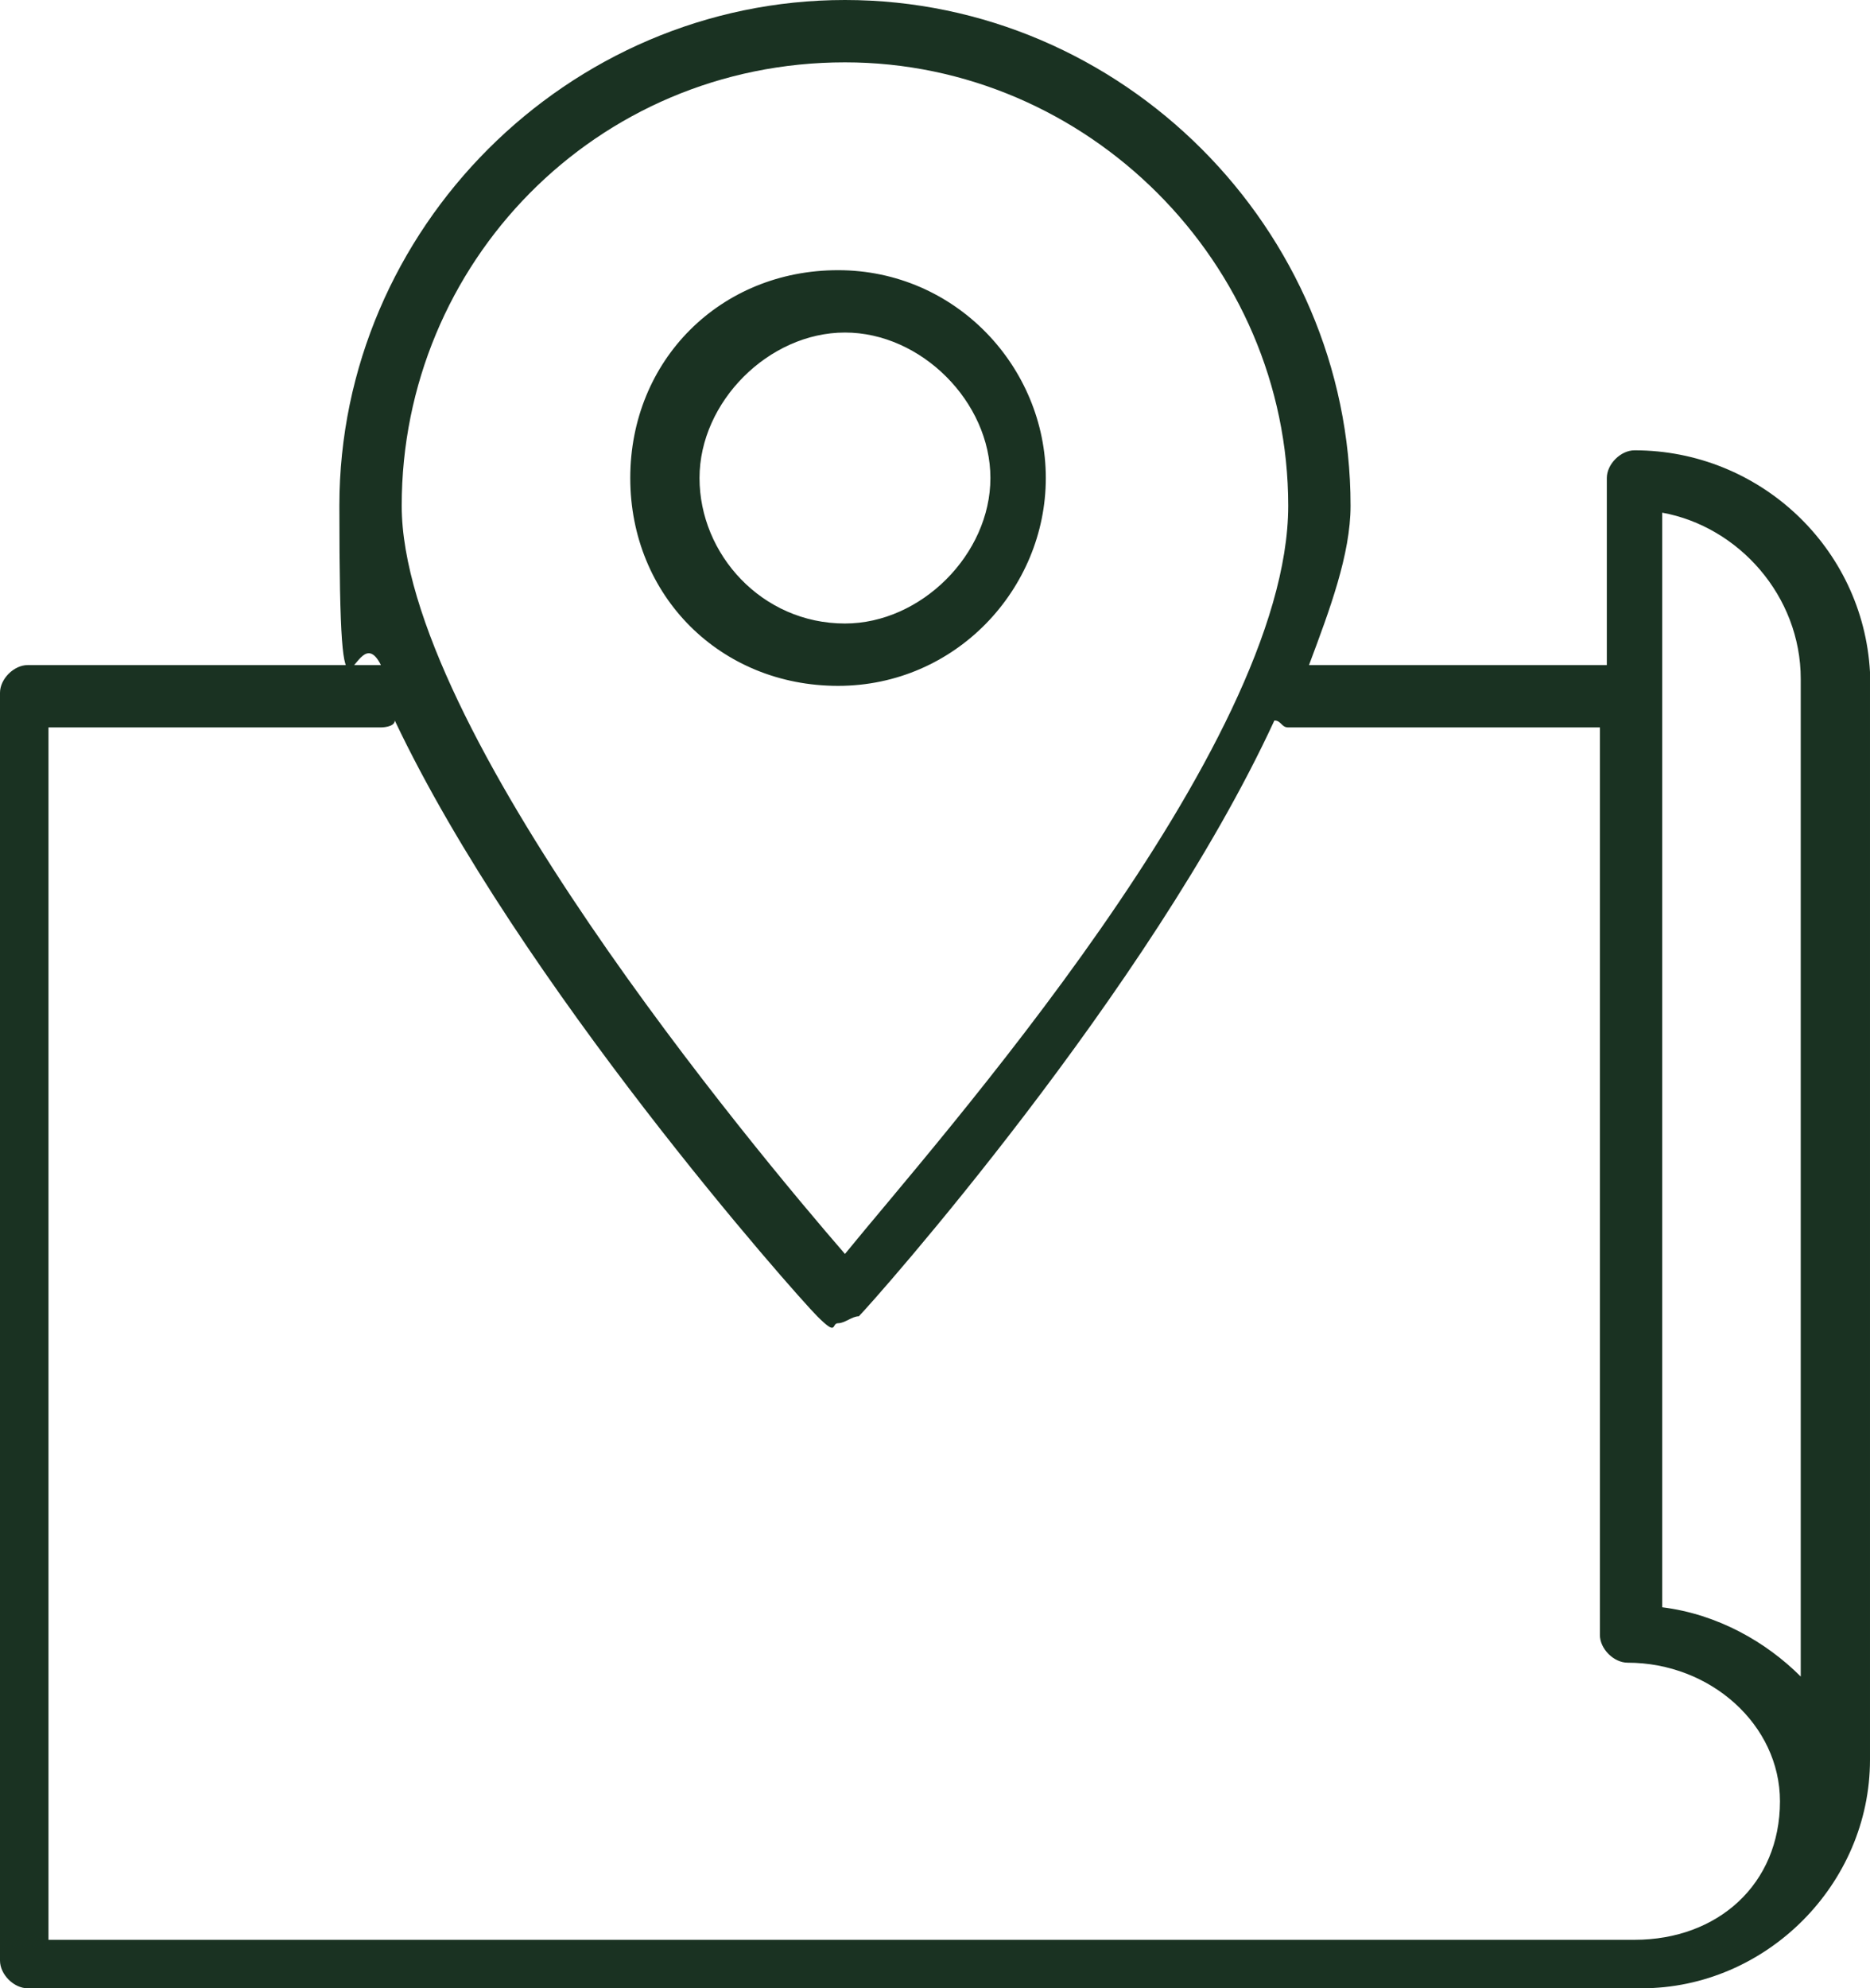
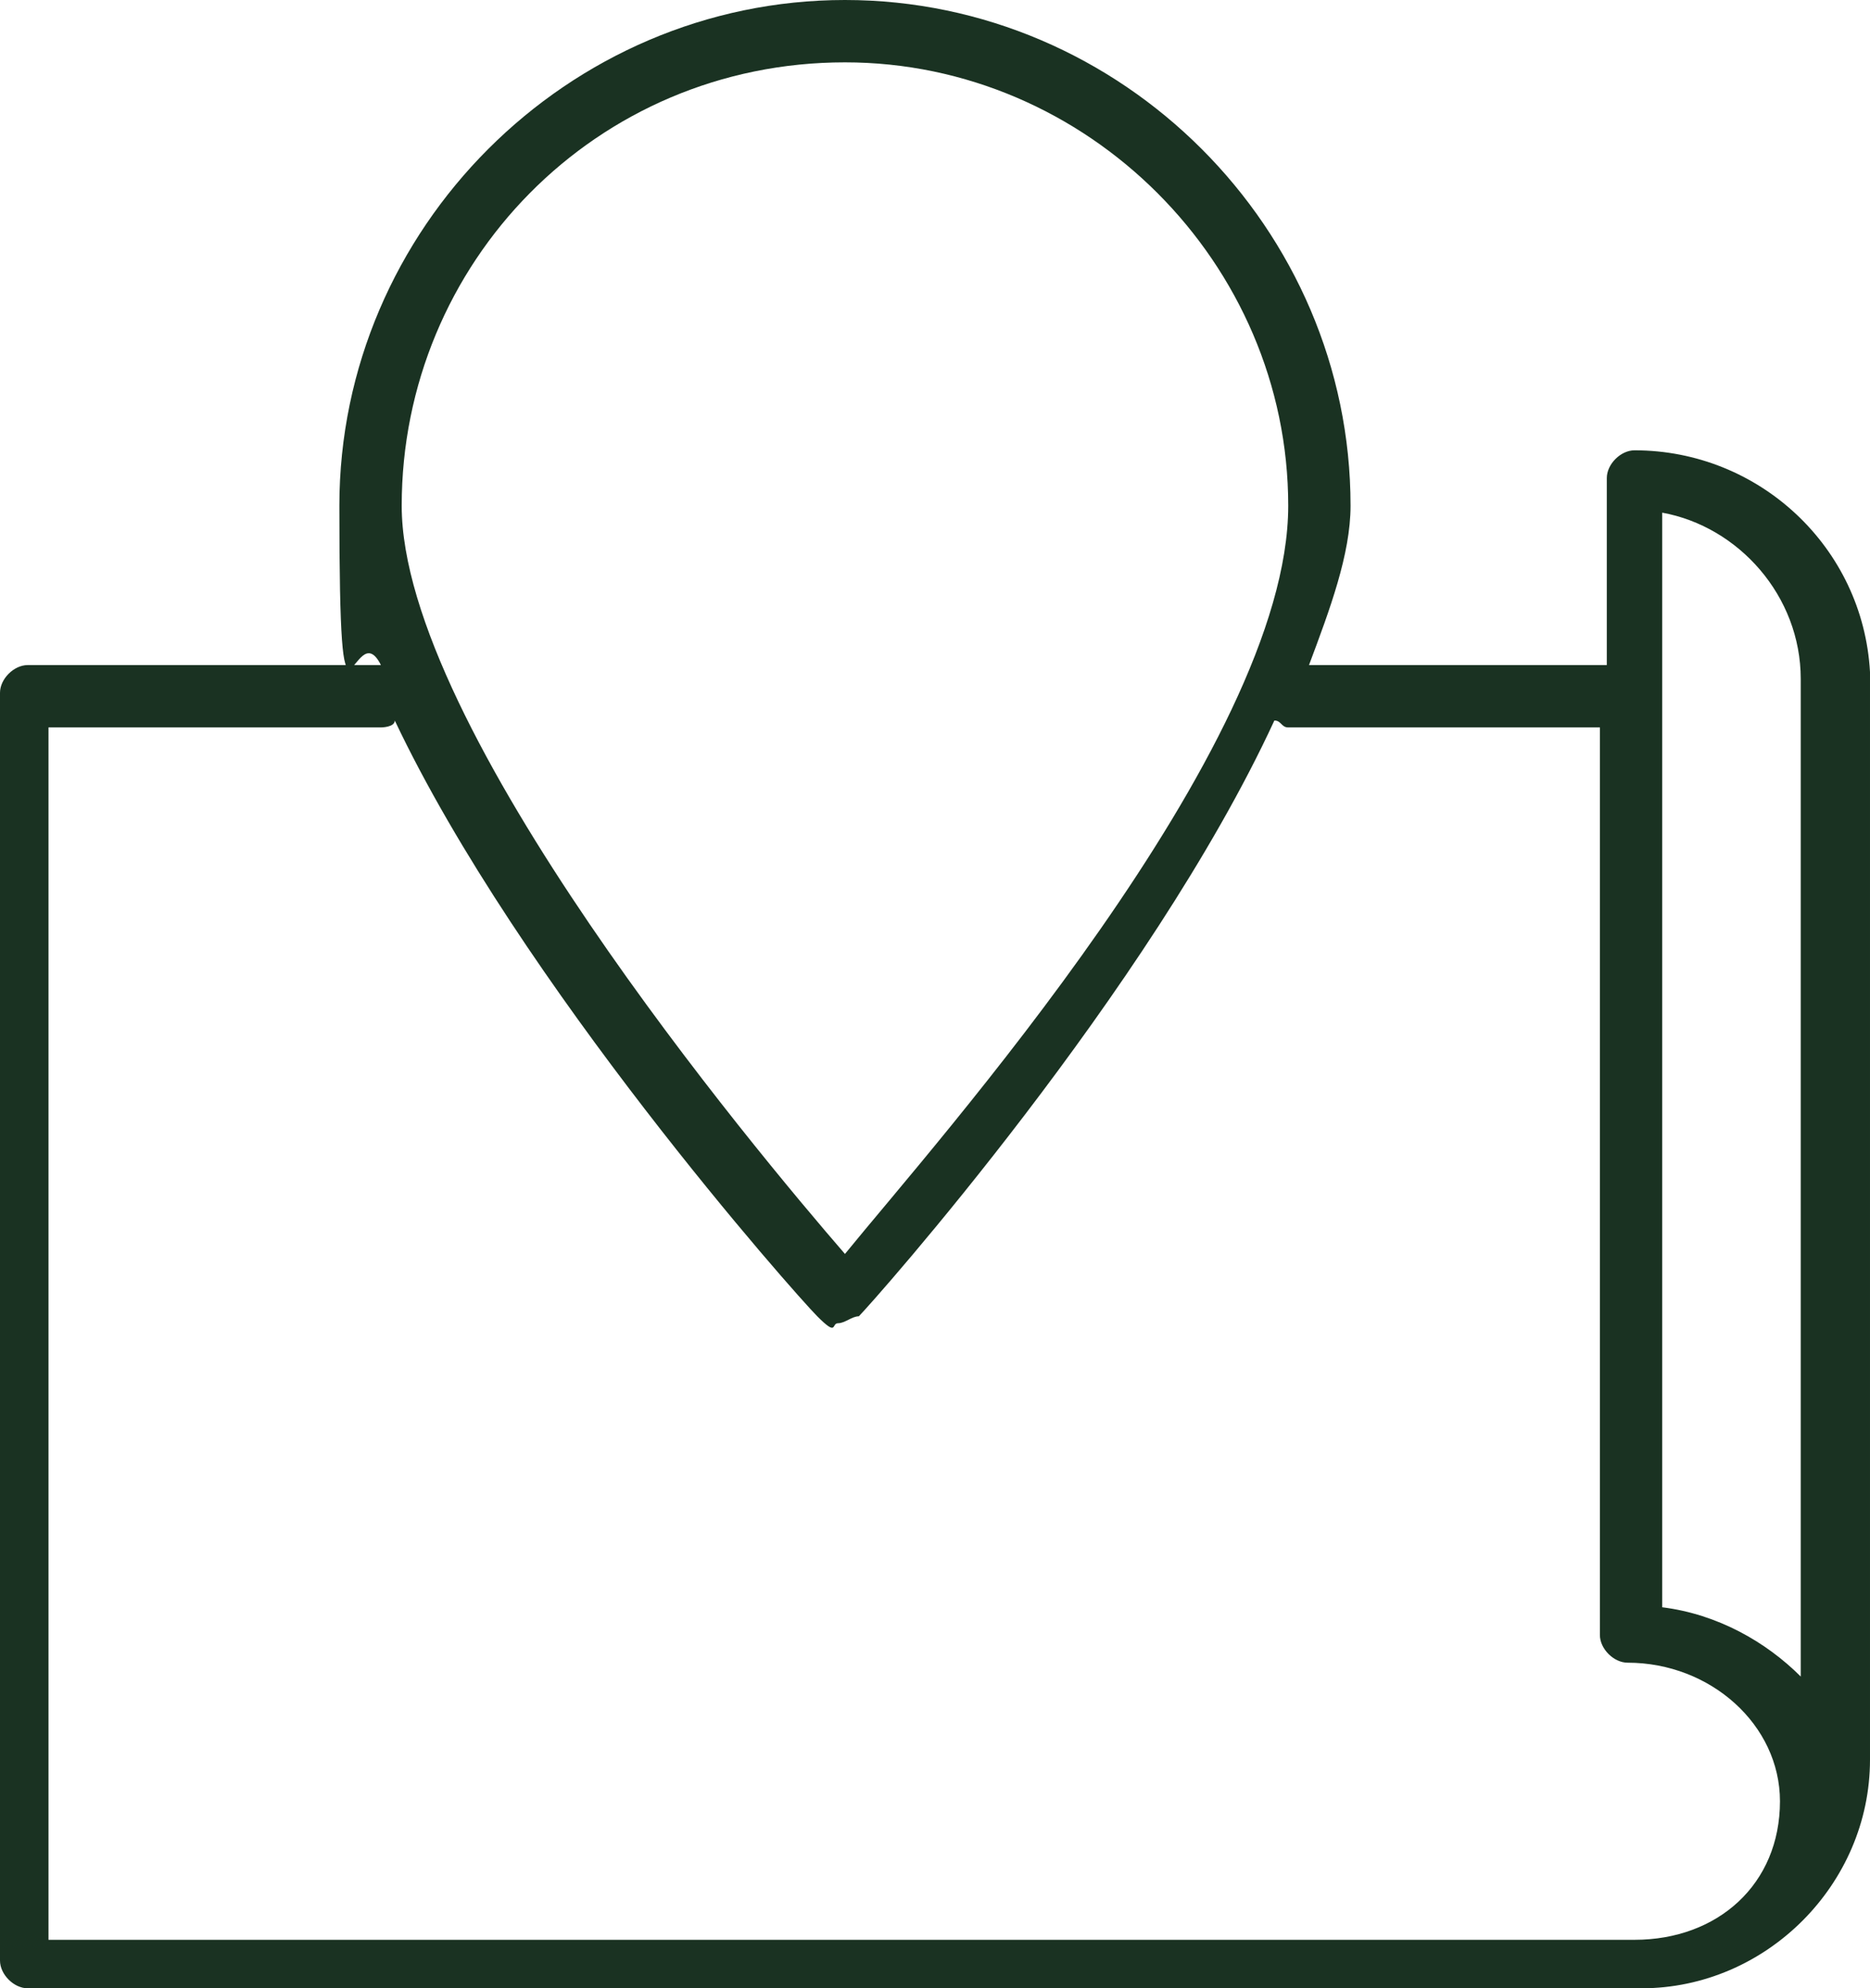
<svg xmlns="http://www.w3.org/2000/svg" id="Calque_2" version="1.1" viewBox="0 0 27 28.7">
  <defs>
    <style>
      .st0 {
        fill: #1a3222;
      }
    </style>
  </defs>
  <g id="Calque_1-2">
    <g id="OBJECTS">
      <g>
        <path class="st0" d="M23.6,6.5c-.2,0-.4.2-.4.4v2.7h-4.3c.3-.8.6-1.6.6-2.3C19.5,3.3,16.2,0,12.2,0s-7.3,3.3-7.3,7.3.2,1.5.6,2.3H.4c-.2,0-.4.2-.4.4v18.3c0,.2.2.4.4.4h23.3c1.8,0,3.3-1.5,3.3-3.3v-15.7c-.1-1.8-1.6-3.2-3.4-3.2ZM24,7.4c1.1.2,2,1.2,2,2.4v14.4c-.5-.5-1.2-.9-2-1V7.4ZM12.2.9c3.5,0,6.4,2.9,6.4,6.4s-5.1,9.2-6.4,10.8c-1.3-1.5-6.4-7.6-6.4-10.8,0-3.5,2.8-6.4,6.4-6.4ZM23.6,28H.7V10.5h4.8c0,0,.2,0,.2-.1,1.8,3.8,5.8,8.3,6.1,8.6s.2.1.3.1.2-.1.3-.1c.2-.2,4.2-4.7,6-8.6.1,0,.1.1.2.1h4.5v13.1c0,.2.2.4.4.4h0c1.2,0,2.2.9,2.2,2h0c0,1.2-.9,2-2.1,2Z" />
-         <path class="st0" d="M15.1,6.9c0-1.6-1.3-3-3-3s-3,1.3-3,3,1.3,3,3,3,3-1.4,3-3ZM12.2,9c-1.2,0-2.1-1-2.1-2.1s1-2.1,2.1-2.1,2.1,1,2.1,2.1-1,2.1-2.1,2.1Z" />
      </g>
    </g>
  </g>
</svg>